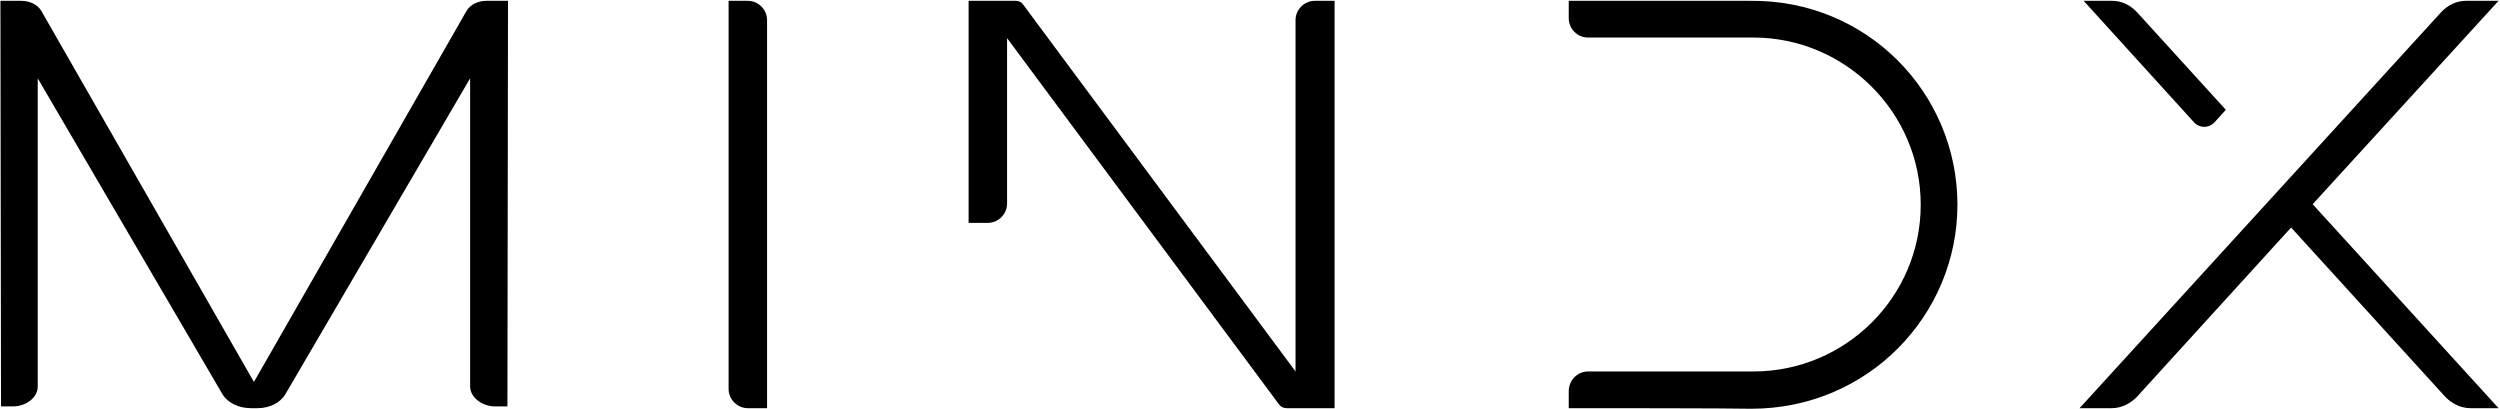
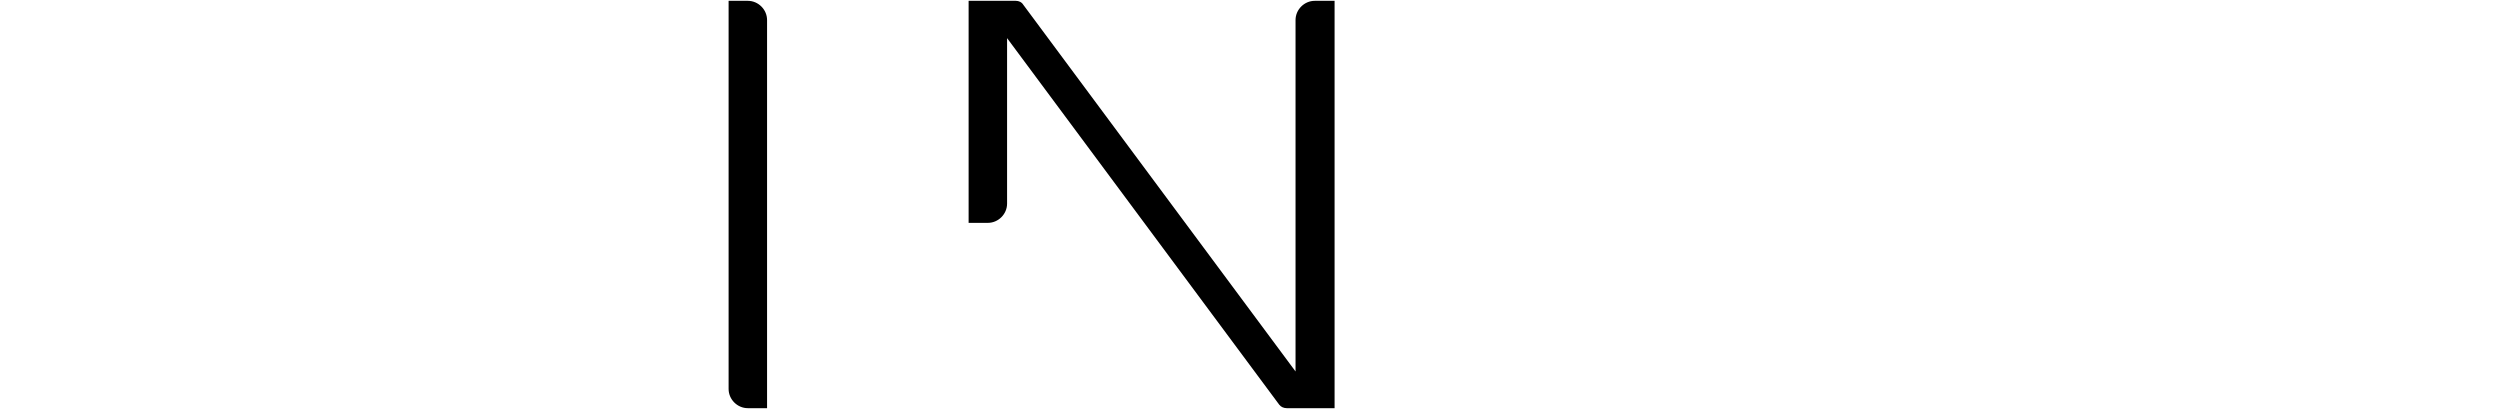
<svg xmlns="http://www.w3.org/2000/svg" width="1716" height="281" viewBox="0 0 1716 281" fill="none">
-   <path d="M0.296 0.57H14.696C20.696 0.57 25.896 3.37 28.296 7.37L174.296 262.17L320.296 7.37C322.696 3.37 327.896 0.57 333.896 0.57H348.696L348.296 278.97H339.896C330.696 278.97 322.696 272.57 322.696 265.37V53.77L195.896 270.57C192.296 276.57 185.096 280.17 176.696 280.17H172.296C163.896 280.17 156.296 276.57 152.696 270.57L25.896 53.77V265.37C25.896 272.57 18.296 278.97 8.696 278.97H0.696L0.296 0.57Z" fill="black" />
  <path d="M513.315 0.57C520.515 0.57 526.515 6.57 526.515 13.77V280.17H513.315C506.115 280.17 500.115 274.17 500.115 266.97V0.57H513.315Z" fill="black" />
  <path d="M883.258 280.17C881.258 280.17 879.258 279.37 878.058 277.77L691.258 26.17V139.77C691.258 146.97 685.258 152.97 678.058 152.97H664.858V0.57H697.258C699.258 0.57 701.258 1.37 702.458 3.37L889.258 254.97V13.77C889.258 6.57 895.258 0.57 902.458 0.57H916.058V280.17H883.258Z" fill="black" />
-   <path d="M1201.98 280.57C1187.98 280.17 1092.78 280.17 1076.78 280.17V268.57C1076.78 260.97 1082.78 254.97 1089.98 254.97H1203.58C1266.78 254.97 1318.38 203.77 1318.38 140.57C1318.38 76.57 1265.98 25.77 1203.58 25.77C1182.38 25.77 1111.18 25.77 1089.98 25.77C1082.78 25.77 1076.78 19.77 1076.78 12.57V0.57C1201.98 0.57 1199.98 0.57 1201.58 0.57C1281.18 -0.23 1343.58 63.37 1343.58 140.57C1343.58 216.17 1282.38 280.57 1201.98 280.57Z" fill="black" />
-   <path d="M1675.41 8.57C1680.21 3.37 1686.21 0.57 1692.61 0.57H1715.01L1587.41 140.17L1715.01 280.17H1695.81C1689.41 280.17 1683.41 277.37 1678.61 272.57L1572.61 156.17L1466.61 272.57C1461.81 277.37 1455.81 280.17 1449.41 280.17H1427.41C1478.61 224.17 1447.81 257.77 1675.41 8.57ZM1449.81 0.57C1456.21 0.57 1462.21 3.37 1467.01 8.57L1527.81 75.37L1520.21 83.77C1516.21 88.17 1509.81 88.17 1505.81 83.77L1430.21 0.57H1449.81Z" fill="black" />
</svg>